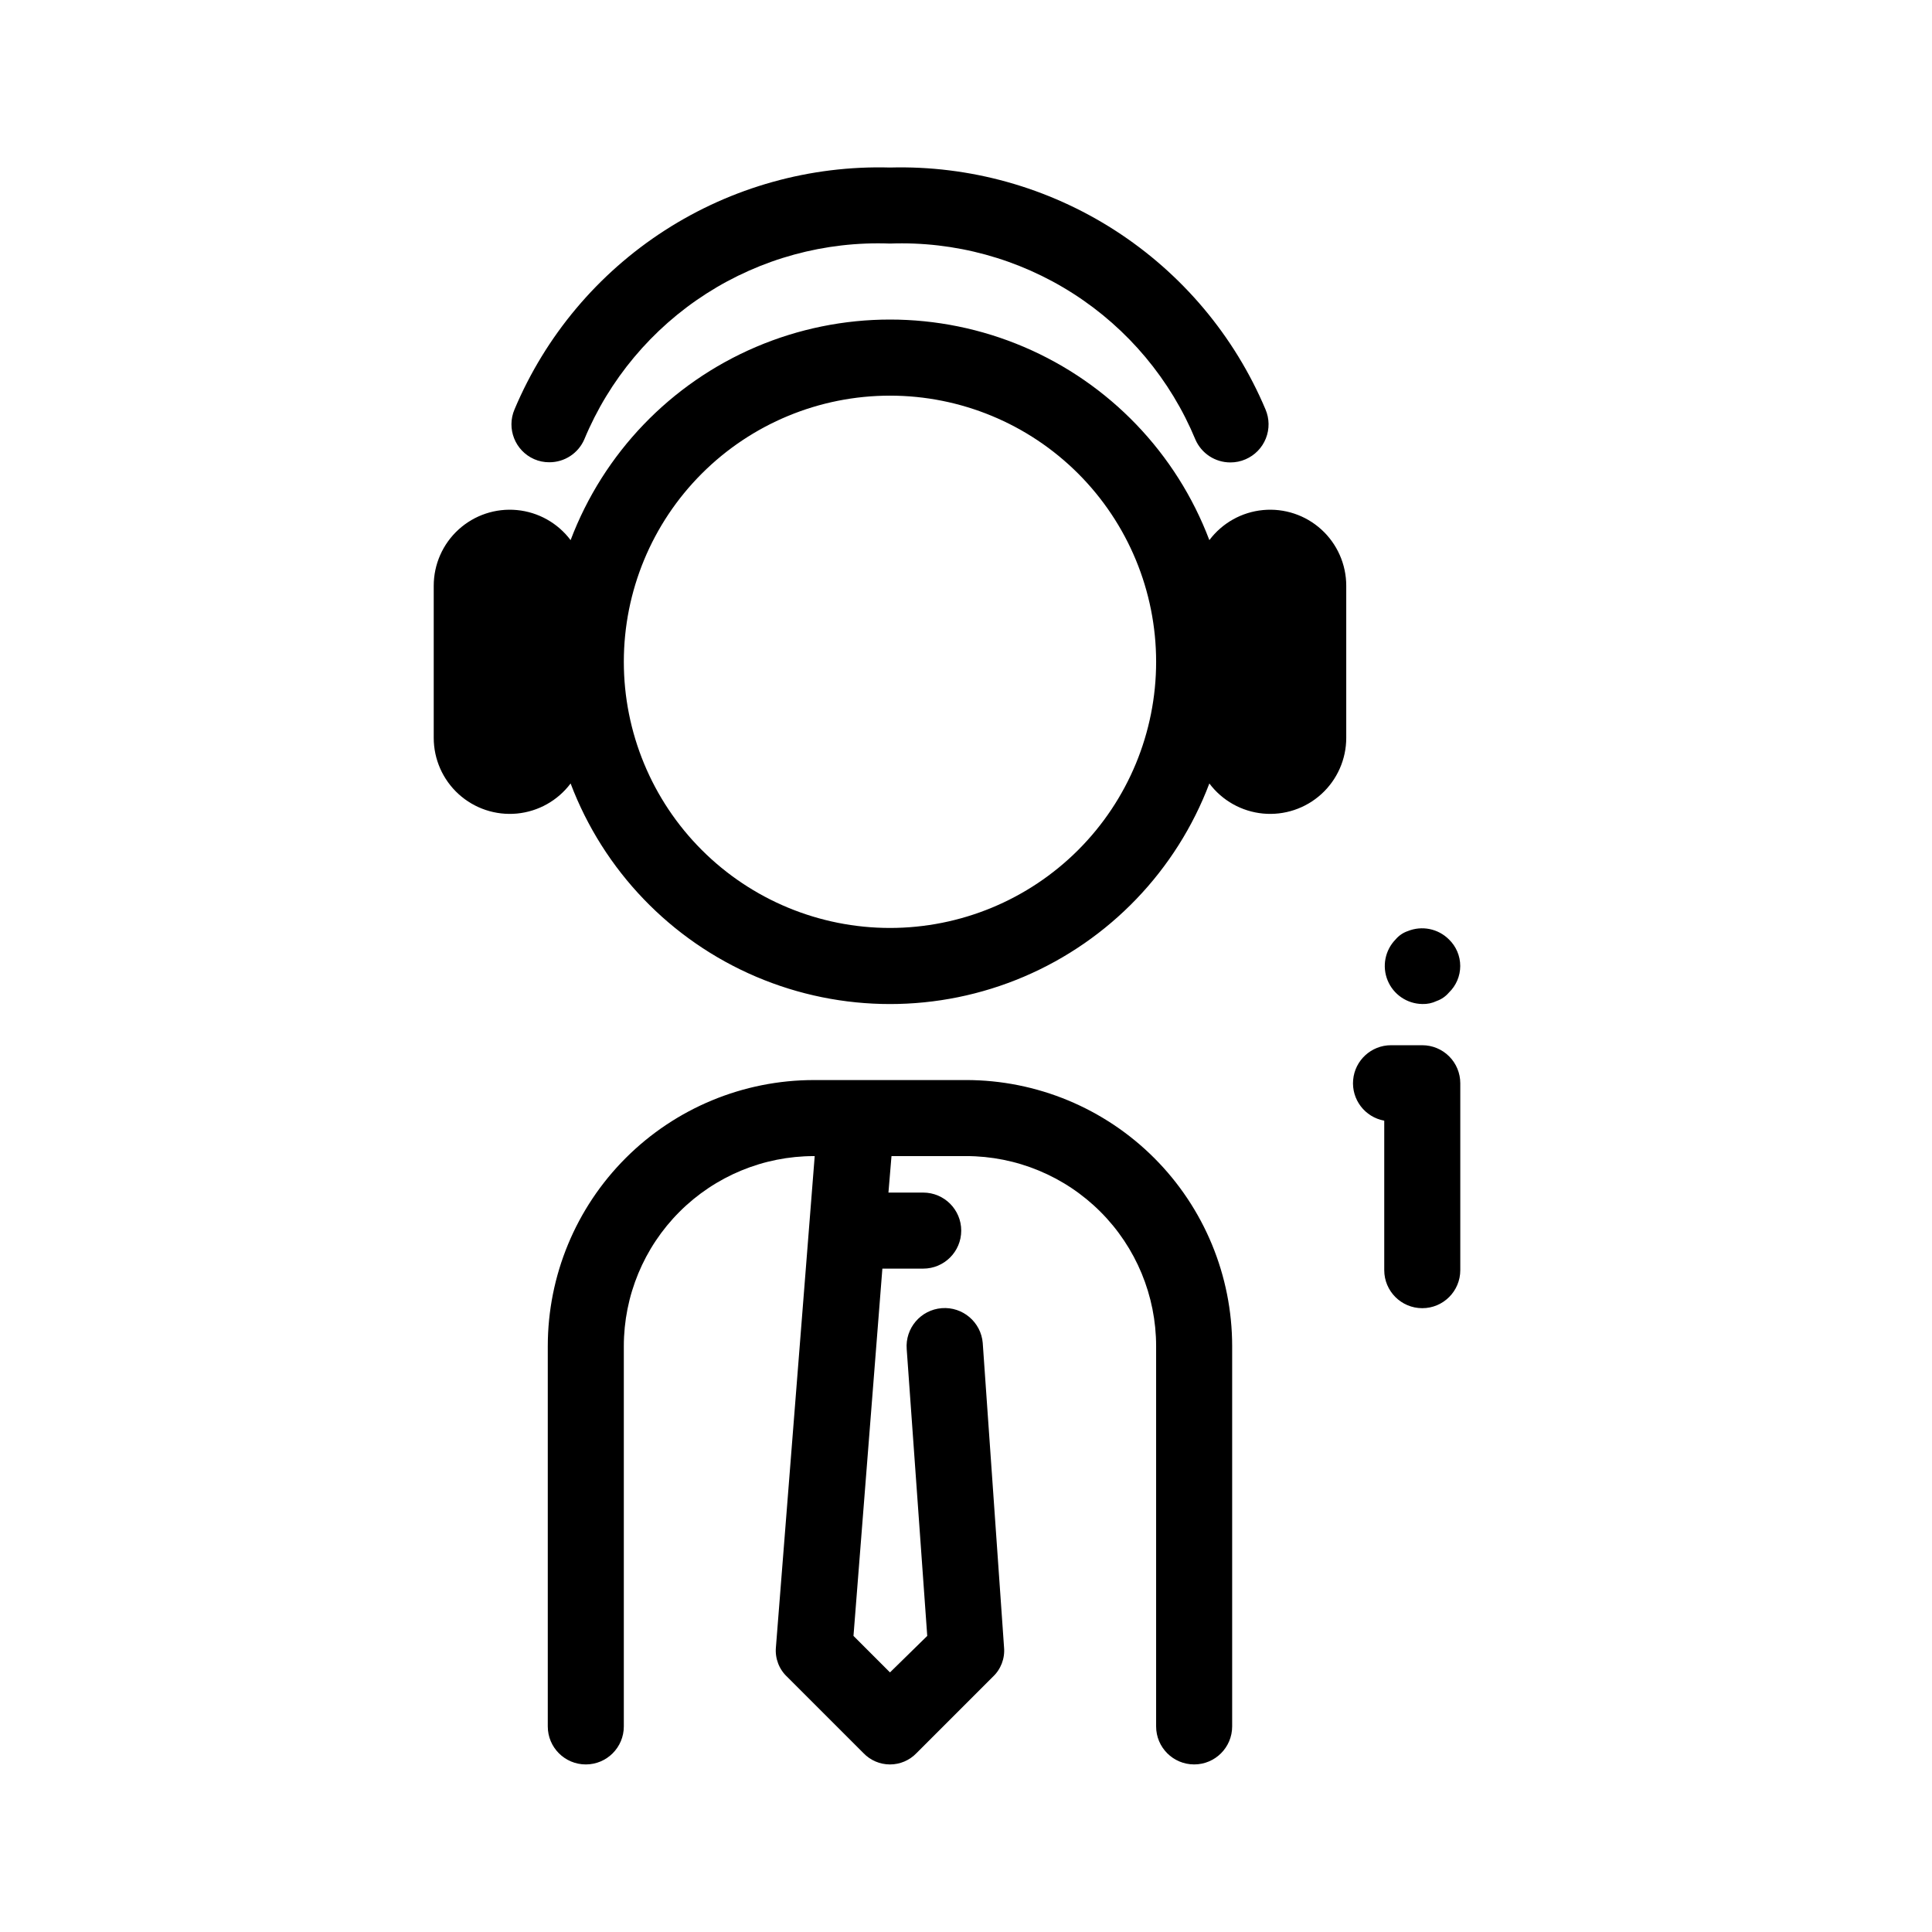
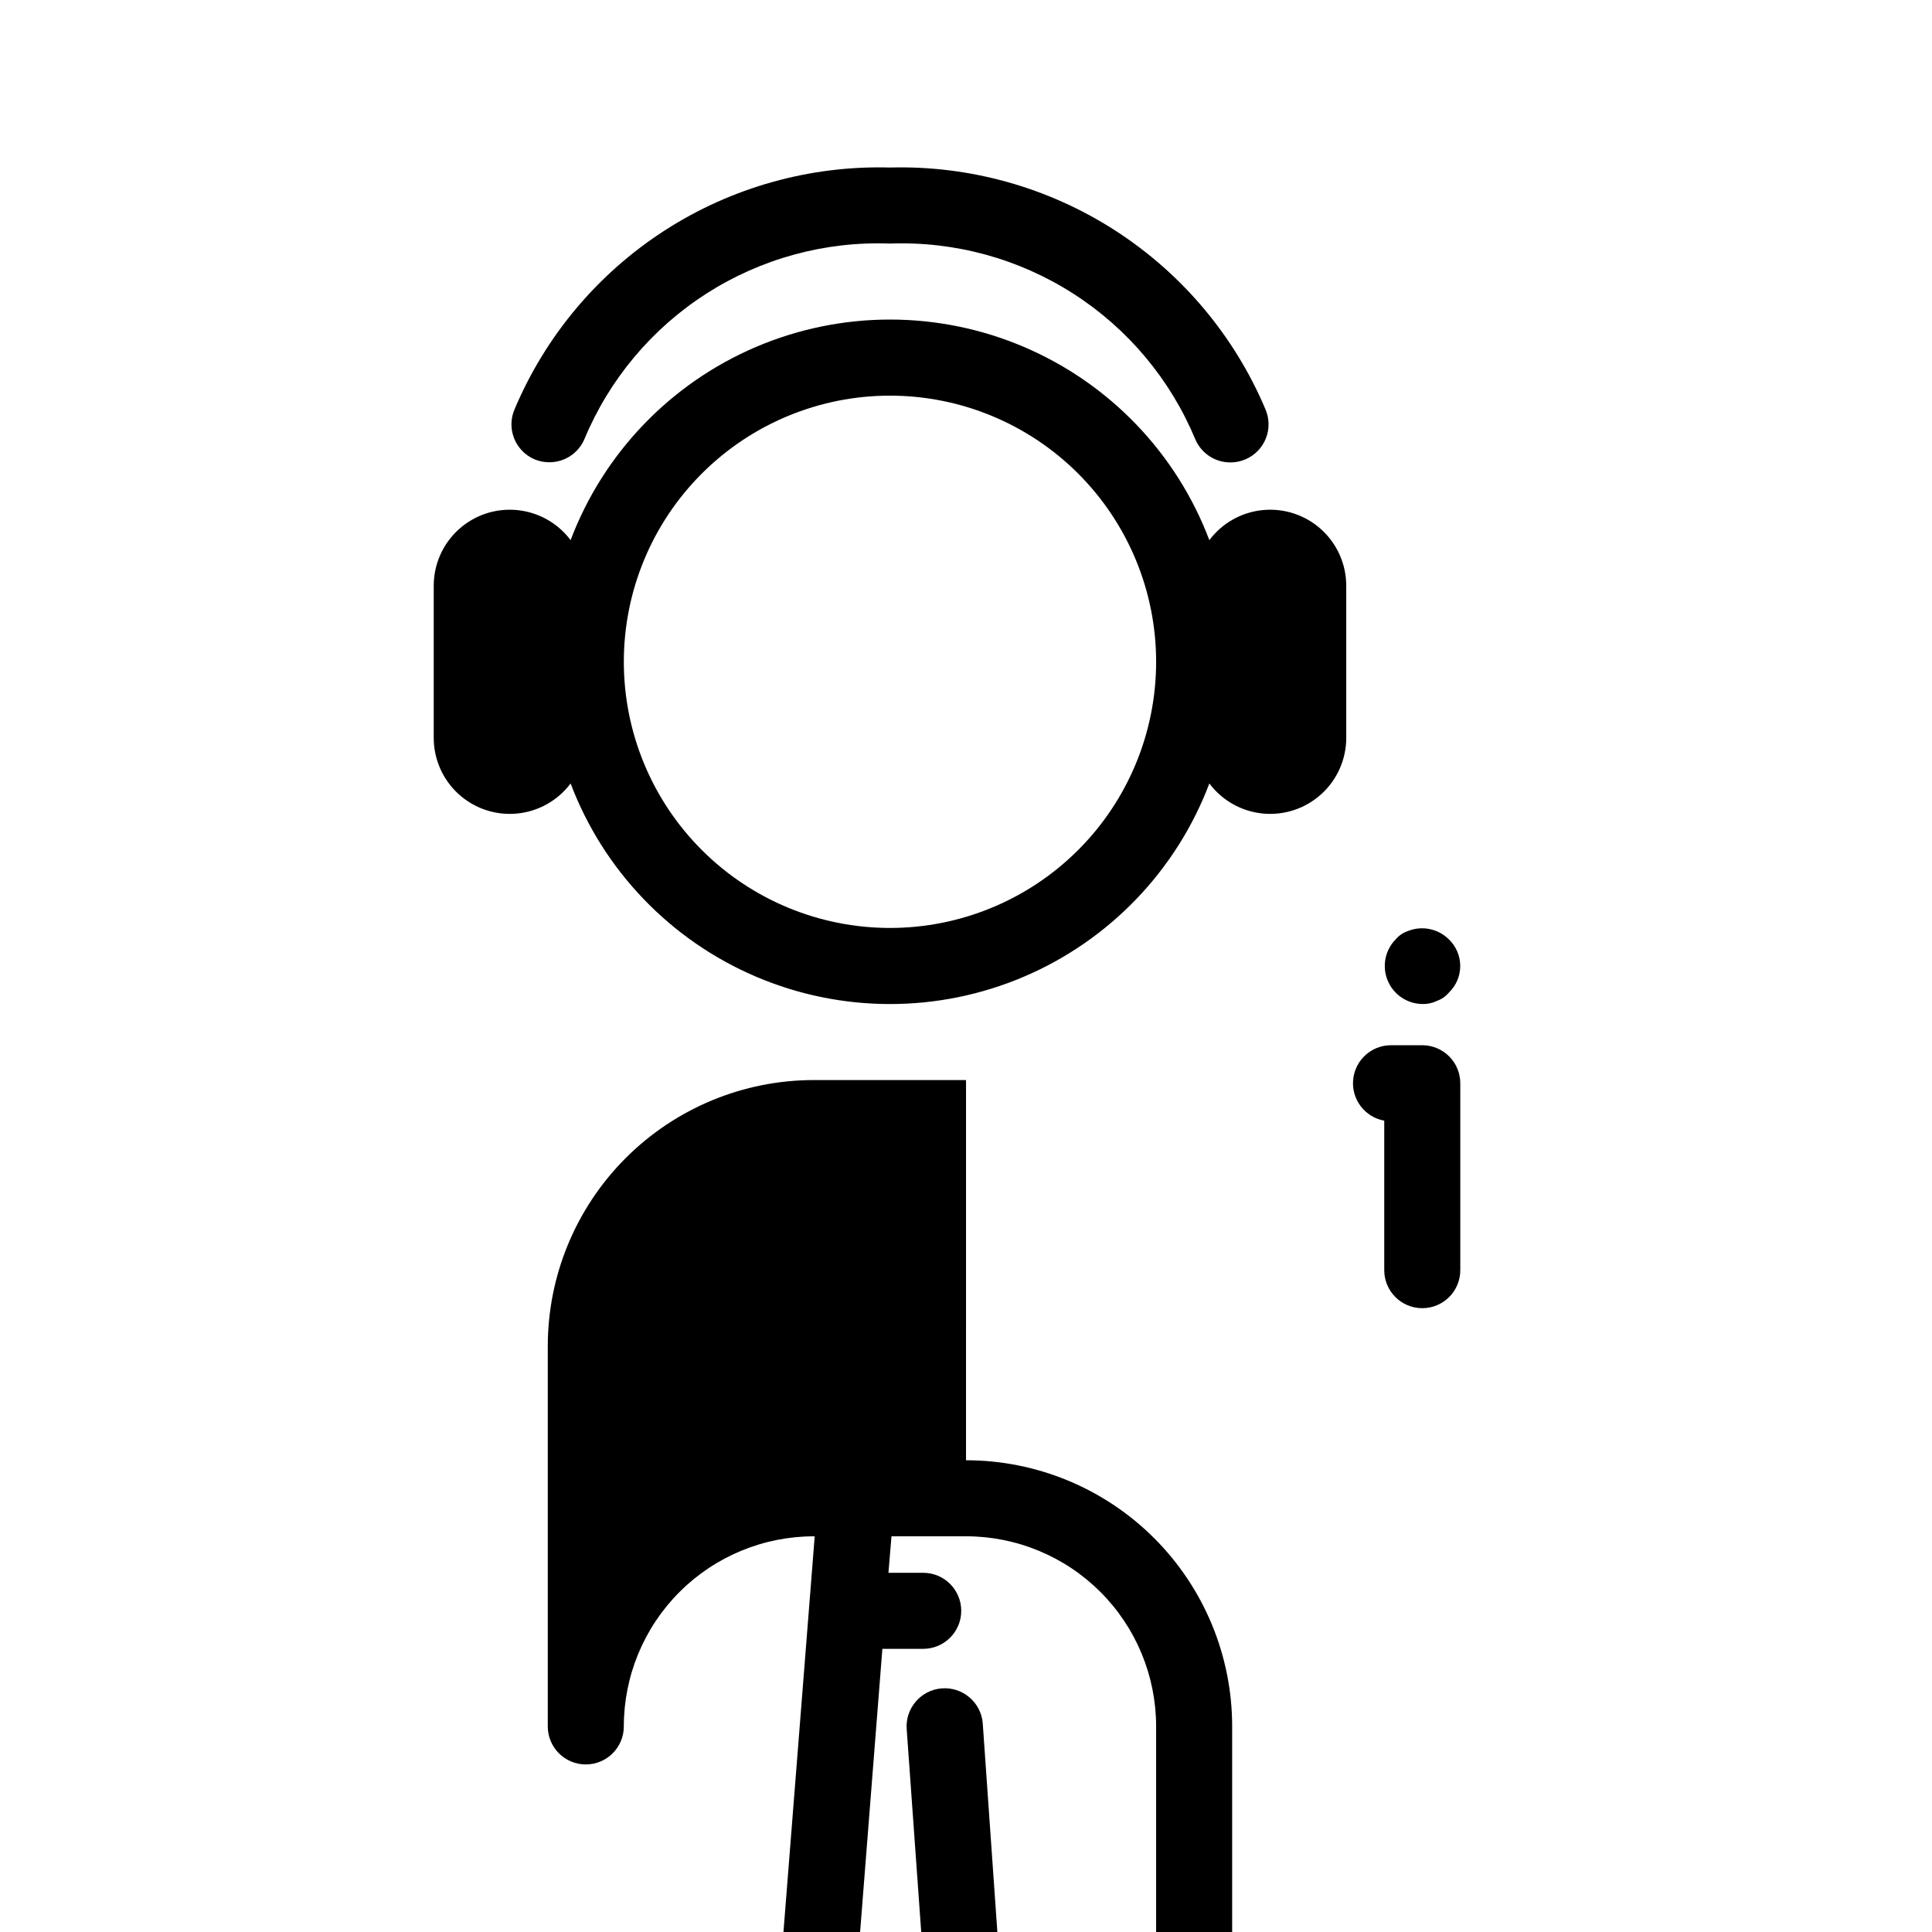
<svg xmlns="http://www.w3.org/2000/svg" fill="#000000" width="800px" height="800px" version="1.1" viewBox="144 144 512 512">
-   <path d="m280.36 252.48c8.195-19.465 22.078-35.996 39.832-47.434 17.754-11.434 38.547-17.238 59.66-16.652 21.109-0.57 41.898 5.238 59.652 16.672 17.754 11.434 31.645 27.957 39.859 47.414 1.055 2.453 1.094 5.231 0.102 7.711-0.988 2.484-2.926 4.473-5.383 5.527-1.27 0.555-2.644 0.836-4.031 0.828-4.012 0.004-7.644-2.371-9.25-6.047-6.582-15.883-17.863-29.375-32.336-38.66-14.469-9.285-31.434-13.926-48.613-13.293-17.188-0.648-34.164 3.981-48.645 13.258-14.48 9.281-25.777 22.77-32.371 38.656-1.602 3.676-5.238 6.051-9.25 6.043-1.387 0.012-2.758-0.27-4.027-0.824-5.062-2.227-7.383-8.121-5.199-13.199zm220.41 46.754v40.305c0 5.676-2.394 11.086-6.594 14.906-4.199 3.82-9.812 5.691-15.465 5.156-5.648-0.539-10.812-3.434-14.219-7.973-8.727 23.051-26.477 41.543-49.148 51.207-22.672 9.664-48.305 9.664-70.98 0-22.672-9.664-40.422-28.156-49.148-51.207-3.406 4.539-8.57 7.434-14.219 7.973-5.652 0.535-11.266-1.336-15.465-5.156-4.199-3.82-6.59-9.23-6.59-14.906v-40.305c0-5.676 2.391-11.09 6.59-14.91 4.199-3.82 9.812-5.691 15.465-5.152 5.648 0.535 10.812 3.43 14.219 7.969 8.727-23.051 26.477-41.543 49.148-51.207 22.676-9.664 48.309-9.664 70.98 0 22.672 9.664 40.422 28.156 49.148 51.207 3.406-4.539 8.57-7.434 14.219-7.969 5.652-0.539 11.266 1.332 15.465 5.152s6.594 9.234 6.594 14.91zm-50.383 20.152c0-18.707-7.43-36.648-20.656-49.875-13.23-13.23-31.172-20.66-49.875-20.66-18.707 0-36.648 7.43-49.875 20.66-13.23 13.227-20.66 31.168-20.66 49.875 0 18.703 7.43 36.645 20.66 49.871 13.227 13.23 31.168 20.66 49.875 20.66 18.703 0 36.645-7.43 49.875-20.66 13.227-13.227 20.656-31.168 20.656-49.871zm-50.379 110.84h-40.305c-18.707 0-36.648 7.434-49.875 20.66-13.23 13.227-20.66 31.168-20.66 49.875v100.76c0 5.562 4.512 10.074 10.078 10.074 5.562 0 10.074-4.512 10.074-10.074v-100.76c0-13.363 5.309-26.18 14.758-35.625 9.445-9.449 22.262-14.758 35.625-14.758h0.203l-10.281 130.18c-0.27 2.949 0.848 5.856 3.023 7.859l20.152 20.152c1.836 1.934 4.387 3.027 7.055 3.027 2.664 0 5.215-1.094 7.051-3.027l20.152-20.152c2.176-2.004 3.293-4.91 3.023-7.859l-5.644-80.609h0.004c-0.445-5.562-5.32-9.715-10.883-9.27-5.566 0.445-9.715 5.316-9.27 10.883l5.441 75.973-9.875 9.672-9.672-9.672 7.656-97.336h10.82c5.566 0 10.078-4.508 10.078-10.074s-4.512-10.078-10.078-10.078h-9.211l0.809-9.672h19.75c13.359 0 26.176 5.309 35.625 14.758 9.445 9.445 14.754 22.262 14.754 35.625v100.76c0 5.562 4.512 10.074 10.078 10.074 5.562 0 10.074-4.512 10.074-10.074v-100.76c0-18.707-7.43-36.648-20.656-49.875-13.23-13.227-31.168-20.66-49.875-20.66zm120.91-9.23h-8.305c-5.211 0.012-9.555 3.996-10.016 9.188s3.113 9.875 8.242 10.805v39.621c0 5.562 4.512 10.074 10.078 10.074 5.562 0 10.074-4.512 10.074-10.074v-49.535c0-2.672-1.062-5.234-2.949-7.125-1.891-1.891-4.453-2.953-7.125-2.953zm0-10.922c1.32 0.047 2.637-0.23 3.828-0.805 1.25-0.441 2.363-1.207 3.223-2.219 1.922-1.844 3.008-4.391 3.008-7.051 0-2.664-1.086-5.211-3.008-7.055-2.859-2.844-7.141-3.711-10.883-2.195-1.254 0.422-2.367 1.184-3.223 2.195-2.824 2.879-3.656 7.164-2.121 10.891 1.535 3.727 5.144 6.184 9.176 6.238z" />
+   <path d="m280.36 252.48c8.195-19.465 22.078-35.996 39.832-47.434 17.754-11.434 38.547-17.238 59.66-16.652 21.109-0.57 41.898 5.238 59.652 16.672 17.754 11.434 31.645 27.957 39.859 47.414 1.055 2.453 1.094 5.231 0.102 7.711-0.988 2.484-2.926 4.473-5.383 5.527-1.27 0.555-2.644 0.836-4.031 0.828-4.012 0.004-7.644-2.371-9.25-6.047-6.582-15.883-17.863-29.375-32.336-38.66-14.469-9.285-31.434-13.926-48.613-13.293-17.188-0.648-34.164 3.981-48.645 13.258-14.48 9.281-25.777 22.77-32.371 38.656-1.602 3.676-5.238 6.051-9.25 6.043-1.387 0.012-2.758-0.27-4.027-0.824-5.062-2.227-7.383-8.121-5.199-13.199zm220.41 46.754v40.305c0 5.676-2.394 11.086-6.594 14.906-4.199 3.82-9.812 5.691-15.465 5.156-5.648-0.539-10.812-3.434-14.219-7.973-8.727 23.051-26.477 41.543-49.148 51.207-22.672 9.664-48.305 9.664-70.98 0-22.672-9.664-40.422-28.156-49.148-51.207-3.406 4.539-8.57 7.434-14.219 7.973-5.652 0.535-11.266-1.336-15.465-5.156-4.199-3.82-6.59-9.23-6.59-14.906v-40.305c0-5.676 2.391-11.09 6.59-14.91 4.199-3.82 9.812-5.691 15.465-5.152 5.648 0.535 10.812 3.43 14.219 7.969 8.727-23.051 26.477-41.543 49.148-51.207 22.676-9.664 48.309-9.664 70.98 0 22.672 9.664 40.422 28.156 49.148 51.207 3.406-4.539 8.57-7.434 14.219-7.969 5.652-0.539 11.266 1.332 15.465 5.152s6.594 9.234 6.594 14.91zm-50.383 20.152c0-18.707-7.43-36.648-20.656-49.875-13.23-13.23-31.172-20.66-49.875-20.66-18.707 0-36.648 7.43-49.875 20.66-13.23 13.227-20.66 31.168-20.66 49.875 0 18.703 7.43 36.645 20.66 49.871 13.227 13.23 31.168 20.66 49.875 20.66 18.703 0 36.645-7.43 49.875-20.66 13.227-13.227 20.656-31.168 20.656-49.871zm-50.379 110.84h-40.305c-18.707 0-36.648 7.434-49.875 20.66-13.23 13.227-20.66 31.168-20.66 49.875v100.76c0 5.562 4.512 10.074 10.078 10.074 5.562 0 10.074-4.512 10.074-10.074c0-13.363 5.309-26.18 14.758-35.625 9.445-9.449 22.262-14.758 35.625-14.758h0.203l-10.281 130.18c-0.27 2.949 0.848 5.856 3.023 7.859l20.152 20.152c1.836 1.934 4.387 3.027 7.055 3.027 2.664 0 5.215-1.094 7.051-3.027l20.152-20.152c2.176-2.004 3.293-4.91 3.023-7.859l-5.644-80.609h0.004c-0.445-5.562-5.32-9.715-10.883-9.27-5.566 0.445-9.715 5.316-9.27 10.883l5.441 75.973-9.875 9.672-9.672-9.672 7.656-97.336h10.82c5.566 0 10.078-4.508 10.078-10.074s-4.512-10.078-10.078-10.078h-9.211l0.809-9.672h19.75c13.359 0 26.176 5.309 35.625 14.758 9.445 9.445 14.754 22.262 14.754 35.625v100.76c0 5.562 4.512 10.074 10.078 10.074 5.562 0 10.074-4.512 10.074-10.074v-100.76c0-18.707-7.43-36.648-20.656-49.875-13.23-13.227-31.168-20.66-49.875-20.66zm120.91-9.23h-8.305c-5.211 0.012-9.555 3.996-10.016 9.188s3.113 9.875 8.242 10.805v39.621c0 5.562 4.512 10.074 10.078 10.074 5.562 0 10.074-4.512 10.074-10.074v-49.535c0-2.672-1.062-5.234-2.949-7.125-1.891-1.891-4.453-2.953-7.125-2.953zm0-10.922c1.32 0.047 2.637-0.23 3.828-0.805 1.25-0.441 2.363-1.207 3.223-2.219 1.922-1.844 3.008-4.391 3.008-7.051 0-2.664-1.086-5.211-3.008-7.055-2.859-2.844-7.141-3.711-10.883-2.195-1.254 0.422-2.367 1.184-3.223 2.195-2.824 2.879-3.656 7.164-2.121 10.891 1.535 3.727 5.144 6.184 9.176 6.238z" />
</svg>